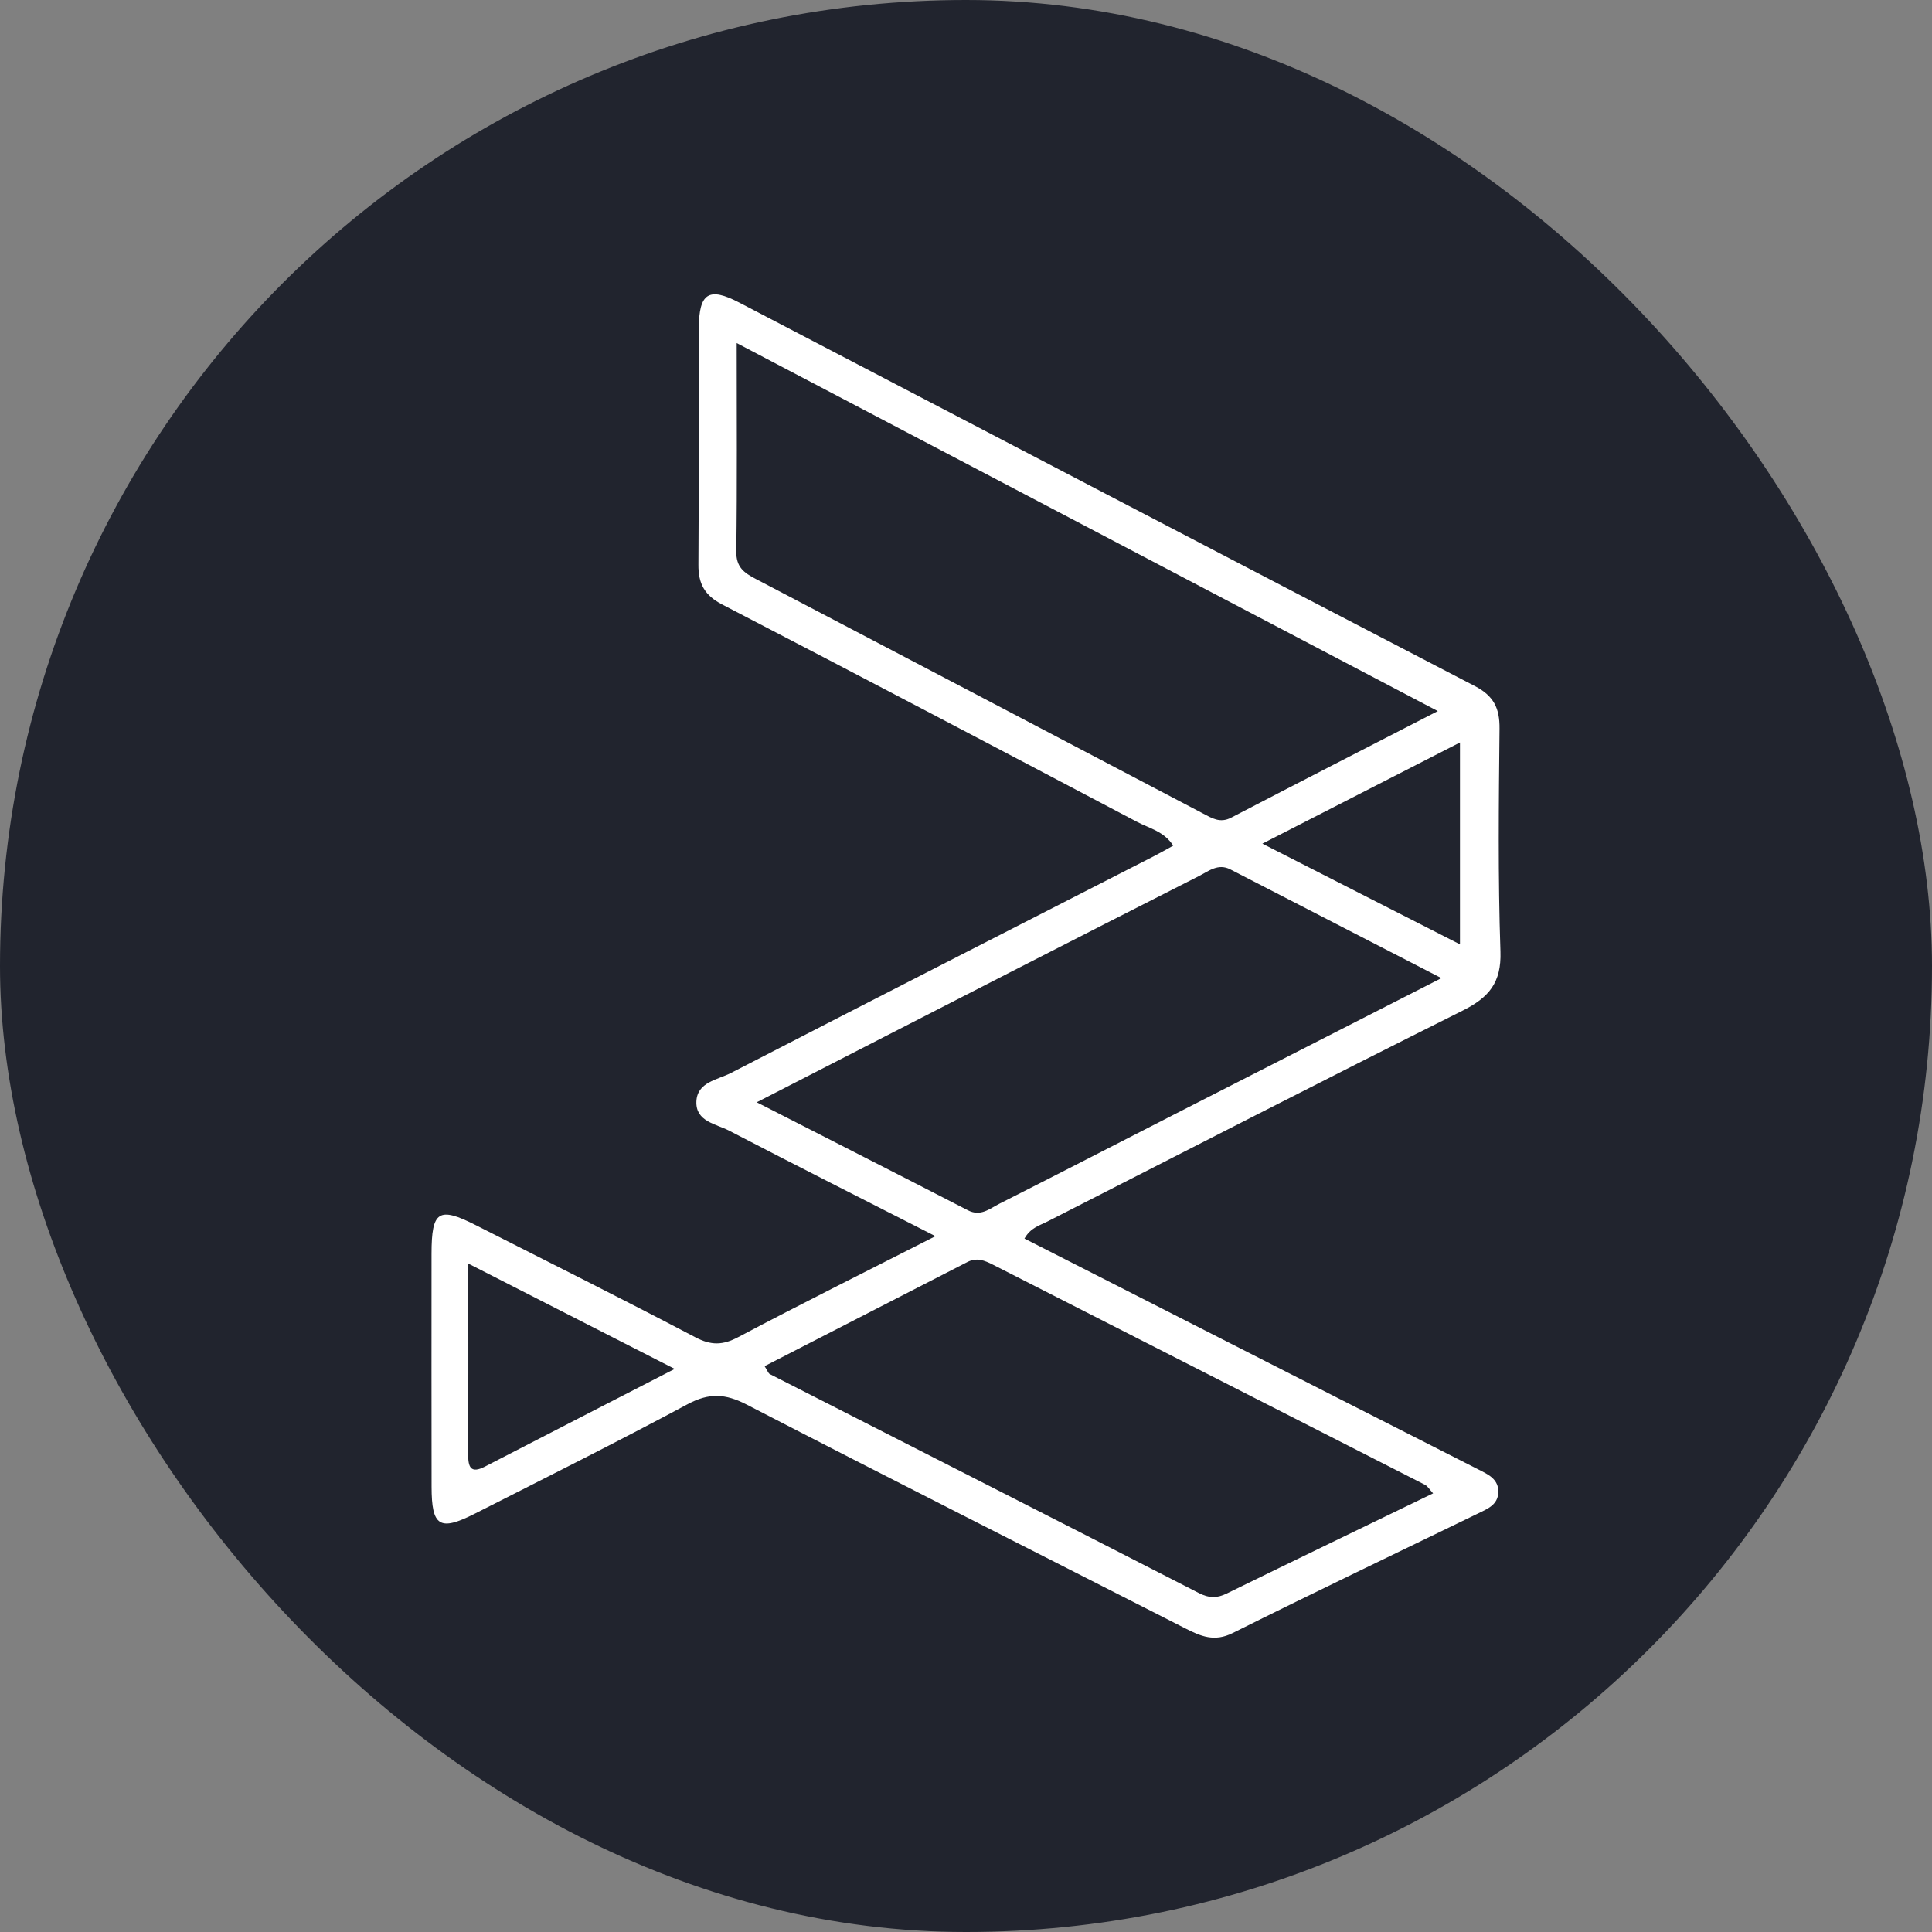
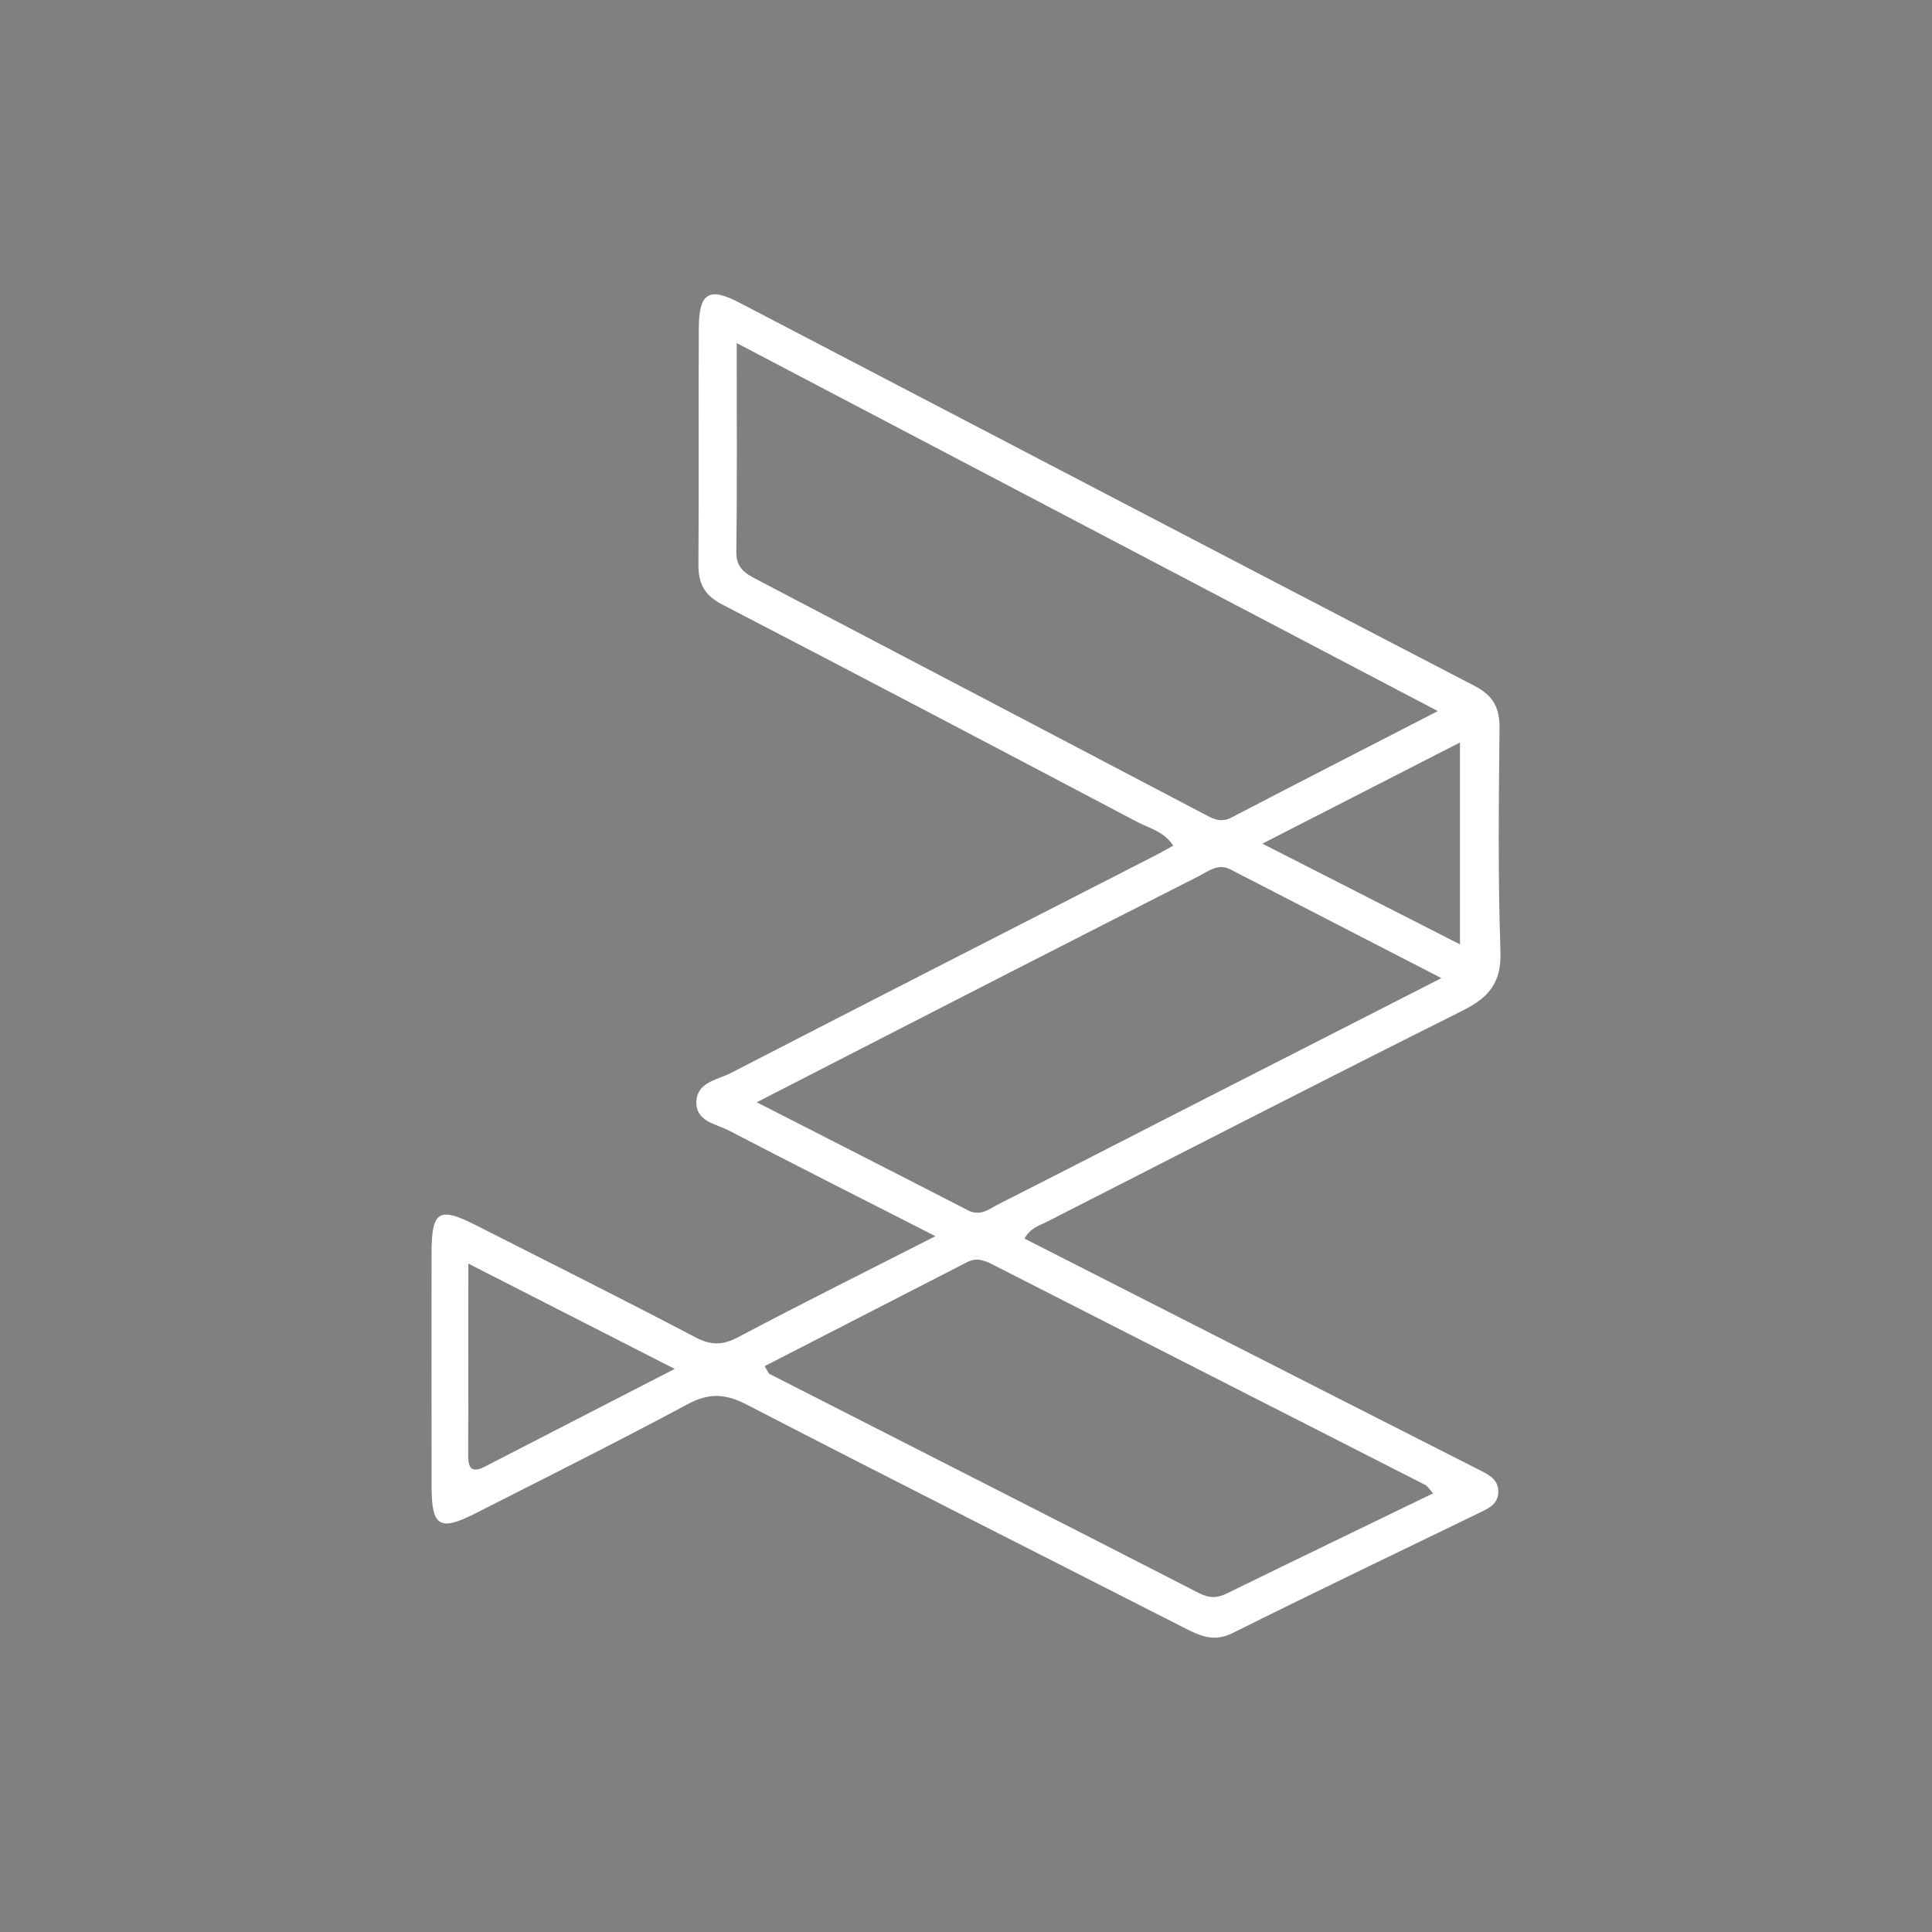
<svg xmlns="http://www.w3.org/2000/svg" width="80" height="80" viewBox="0 0 80 80" fill="none">
  <rect x="0" y="0" width="80" height="80" fill="#808080" stroke="none" />
-   <rect width="80" height="80" rx="40" fill="#21242E" />
-   <path fill-rule="evenodd" clip-rule="evenodd" d="M52.272 34.934C55.093 36.372 57.727 37.714 60.454 39.104V30.745C57.697 32.156 55.079 33.497 52.272 34.934ZM19.391 52.322C19.391 55.127 19.397 57.668 19.386 60.209C19.383 60.742 19.48 61.038 20.085 60.726C22.625 59.414 25.168 58.109 27.938 56.684C25.043 55.206 22.342 53.827 19.391 52.322ZM59.342 61.836C59.19 61.672 59.117 61.539 59.005 61.481C53.042 58.44 47.075 55.406 41.112 52.366C40.767 52.19 40.441 52.06 40.059 52.257C37.265 53.695 34.468 55.129 31.66 56.57C31.786 56.766 31.814 56.866 31.876 56.898C37.798 59.919 43.725 62.927 49.639 65.963C50.069 66.183 50.39 66.183 50.803 65.981C53.629 64.597 56.464 63.231 59.342 61.836ZM31.335 45.643C34.376 47.197 37.232 48.648 40.078 50.115C40.606 50.388 40.979 50.048 41.373 49.849C43.779 48.634 46.176 47.396 48.577 46.17C52.204 44.318 55.833 42.468 59.686 40.502C56.624 38.925 53.785 37.461 50.944 35.999C50.439 35.739 50.048 36.072 49.643 36.277C47.028 37.605 44.414 38.936 41.803 40.273C38.375 42.027 34.951 43.788 31.335 45.643ZM30.505 14.206C30.505 17.271 30.526 20.056 30.489 22.841C30.48 23.485 30.809 23.719 31.294 23.972C37.471 27.202 43.64 30.445 49.812 33.684C50.179 33.877 50.519 34.098 50.981 33.857C53.775 32.402 56.58 30.967 59.537 29.445C49.82 24.345 40.29 19.343 30.505 14.206ZM38.735 51.188C35.728 49.654 32.952 48.255 30.195 46.82C29.652 46.536 28.8 46.444 28.836 45.607C28.871 44.803 29.715 44.713 30.259 44.433C36.093 41.422 41.943 38.441 47.787 35.45C48.033 35.324 48.272 35.186 48.58 35.017C48.206 34.427 47.587 34.298 47.087 34.034C41.368 31.017 35.644 28.008 29.904 25.03C29.176 24.653 28.913 24.17 28.92 23.38C28.946 20.117 28.918 16.853 28.936 13.59C28.944 12.127 29.352 11.873 30.612 12.53C40.765 17.823 50.909 23.134 61.071 28.409C61.855 28.816 62.101 29.329 62.092 30.173C62.06 33.25 62.026 36.329 62.13 39.403C62.174 40.691 61.648 41.306 60.565 41.847C54.819 44.719 49.105 47.656 43.382 50.575C43.057 50.742 42.673 50.834 42.421 51.287C46.649 53.439 50.87 55.587 55.091 57.735C57.124 58.769 59.157 59.801 61.19 60.834C61.606 61.046 62.072 61.238 62.04 61.816C62.012 62.316 61.587 62.482 61.209 62.666C57.817 64.313 54.414 65.937 51.042 67.621C50.285 67.999 49.718 67.753 49.083 67.429C43.026 64.342 36.956 61.281 30.917 58.16C30.039 57.706 29.361 57.669 28.479 58.142C25.567 59.703 22.61 61.181 19.663 62.677C18.203 63.418 17.873 63.208 17.871 61.561C17.866 58.344 17.867 55.127 17.869 51.91C17.871 50.138 18.163 49.951 19.705 50.733C22.738 52.271 25.78 53.791 28.789 55.372C29.445 55.717 29.926 55.709 30.576 55.364C33.198 53.975 35.855 52.654 38.735 51.188Z" fill="white" />
+   <path fill-rule="evenodd" clip-rule="evenodd" d="M52.272 34.934C55.093 36.372 57.727 37.714 60.454 39.104V30.745C57.697 32.156 55.079 33.497 52.272 34.934ZM19.391 52.322C19.391 55.127 19.397 57.668 19.386 60.209C19.383 60.742 19.48 61.038 20.085 60.726C22.625 59.414 25.168 58.109 27.938 56.684C25.043 55.206 22.342 53.827 19.391 52.322M59.342 61.836C59.19 61.672 59.117 61.539 59.005 61.481C53.042 58.44 47.075 55.406 41.112 52.366C40.767 52.19 40.441 52.06 40.059 52.257C37.265 53.695 34.468 55.129 31.66 56.57C31.786 56.766 31.814 56.866 31.876 56.898C37.798 59.919 43.725 62.927 49.639 65.963C50.069 66.183 50.39 66.183 50.803 65.981C53.629 64.597 56.464 63.231 59.342 61.836ZM31.335 45.643C34.376 47.197 37.232 48.648 40.078 50.115C40.606 50.388 40.979 50.048 41.373 49.849C43.779 48.634 46.176 47.396 48.577 46.17C52.204 44.318 55.833 42.468 59.686 40.502C56.624 38.925 53.785 37.461 50.944 35.999C50.439 35.739 50.048 36.072 49.643 36.277C47.028 37.605 44.414 38.936 41.803 40.273C38.375 42.027 34.951 43.788 31.335 45.643ZM30.505 14.206C30.505 17.271 30.526 20.056 30.489 22.841C30.48 23.485 30.809 23.719 31.294 23.972C37.471 27.202 43.64 30.445 49.812 33.684C50.179 33.877 50.519 34.098 50.981 33.857C53.775 32.402 56.58 30.967 59.537 29.445C49.82 24.345 40.29 19.343 30.505 14.206ZM38.735 51.188C35.728 49.654 32.952 48.255 30.195 46.82C29.652 46.536 28.8 46.444 28.836 45.607C28.871 44.803 29.715 44.713 30.259 44.433C36.093 41.422 41.943 38.441 47.787 35.45C48.033 35.324 48.272 35.186 48.58 35.017C48.206 34.427 47.587 34.298 47.087 34.034C41.368 31.017 35.644 28.008 29.904 25.03C29.176 24.653 28.913 24.17 28.92 23.38C28.946 20.117 28.918 16.853 28.936 13.59C28.944 12.127 29.352 11.873 30.612 12.53C40.765 17.823 50.909 23.134 61.071 28.409C61.855 28.816 62.101 29.329 62.092 30.173C62.06 33.25 62.026 36.329 62.13 39.403C62.174 40.691 61.648 41.306 60.565 41.847C54.819 44.719 49.105 47.656 43.382 50.575C43.057 50.742 42.673 50.834 42.421 51.287C46.649 53.439 50.87 55.587 55.091 57.735C57.124 58.769 59.157 59.801 61.19 60.834C61.606 61.046 62.072 61.238 62.04 61.816C62.012 62.316 61.587 62.482 61.209 62.666C57.817 64.313 54.414 65.937 51.042 67.621C50.285 67.999 49.718 67.753 49.083 67.429C43.026 64.342 36.956 61.281 30.917 58.16C30.039 57.706 29.361 57.669 28.479 58.142C25.567 59.703 22.61 61.181 19.663 62.677C18.203 63.418 17.873 63.208 17.871 61.561C17.866 58.344 17.867 55.127 17.869 51.91C17.871 50.138 18.163 49.951 19.705 50.733C22.738 52.271 25.78 53.791 28.789 55.372C29.445 55.717 29.926 55.709 30.576 55.364C33.198 53.975 35.855 52.654 38.735 51.188Z" fill="white" />
</svg>